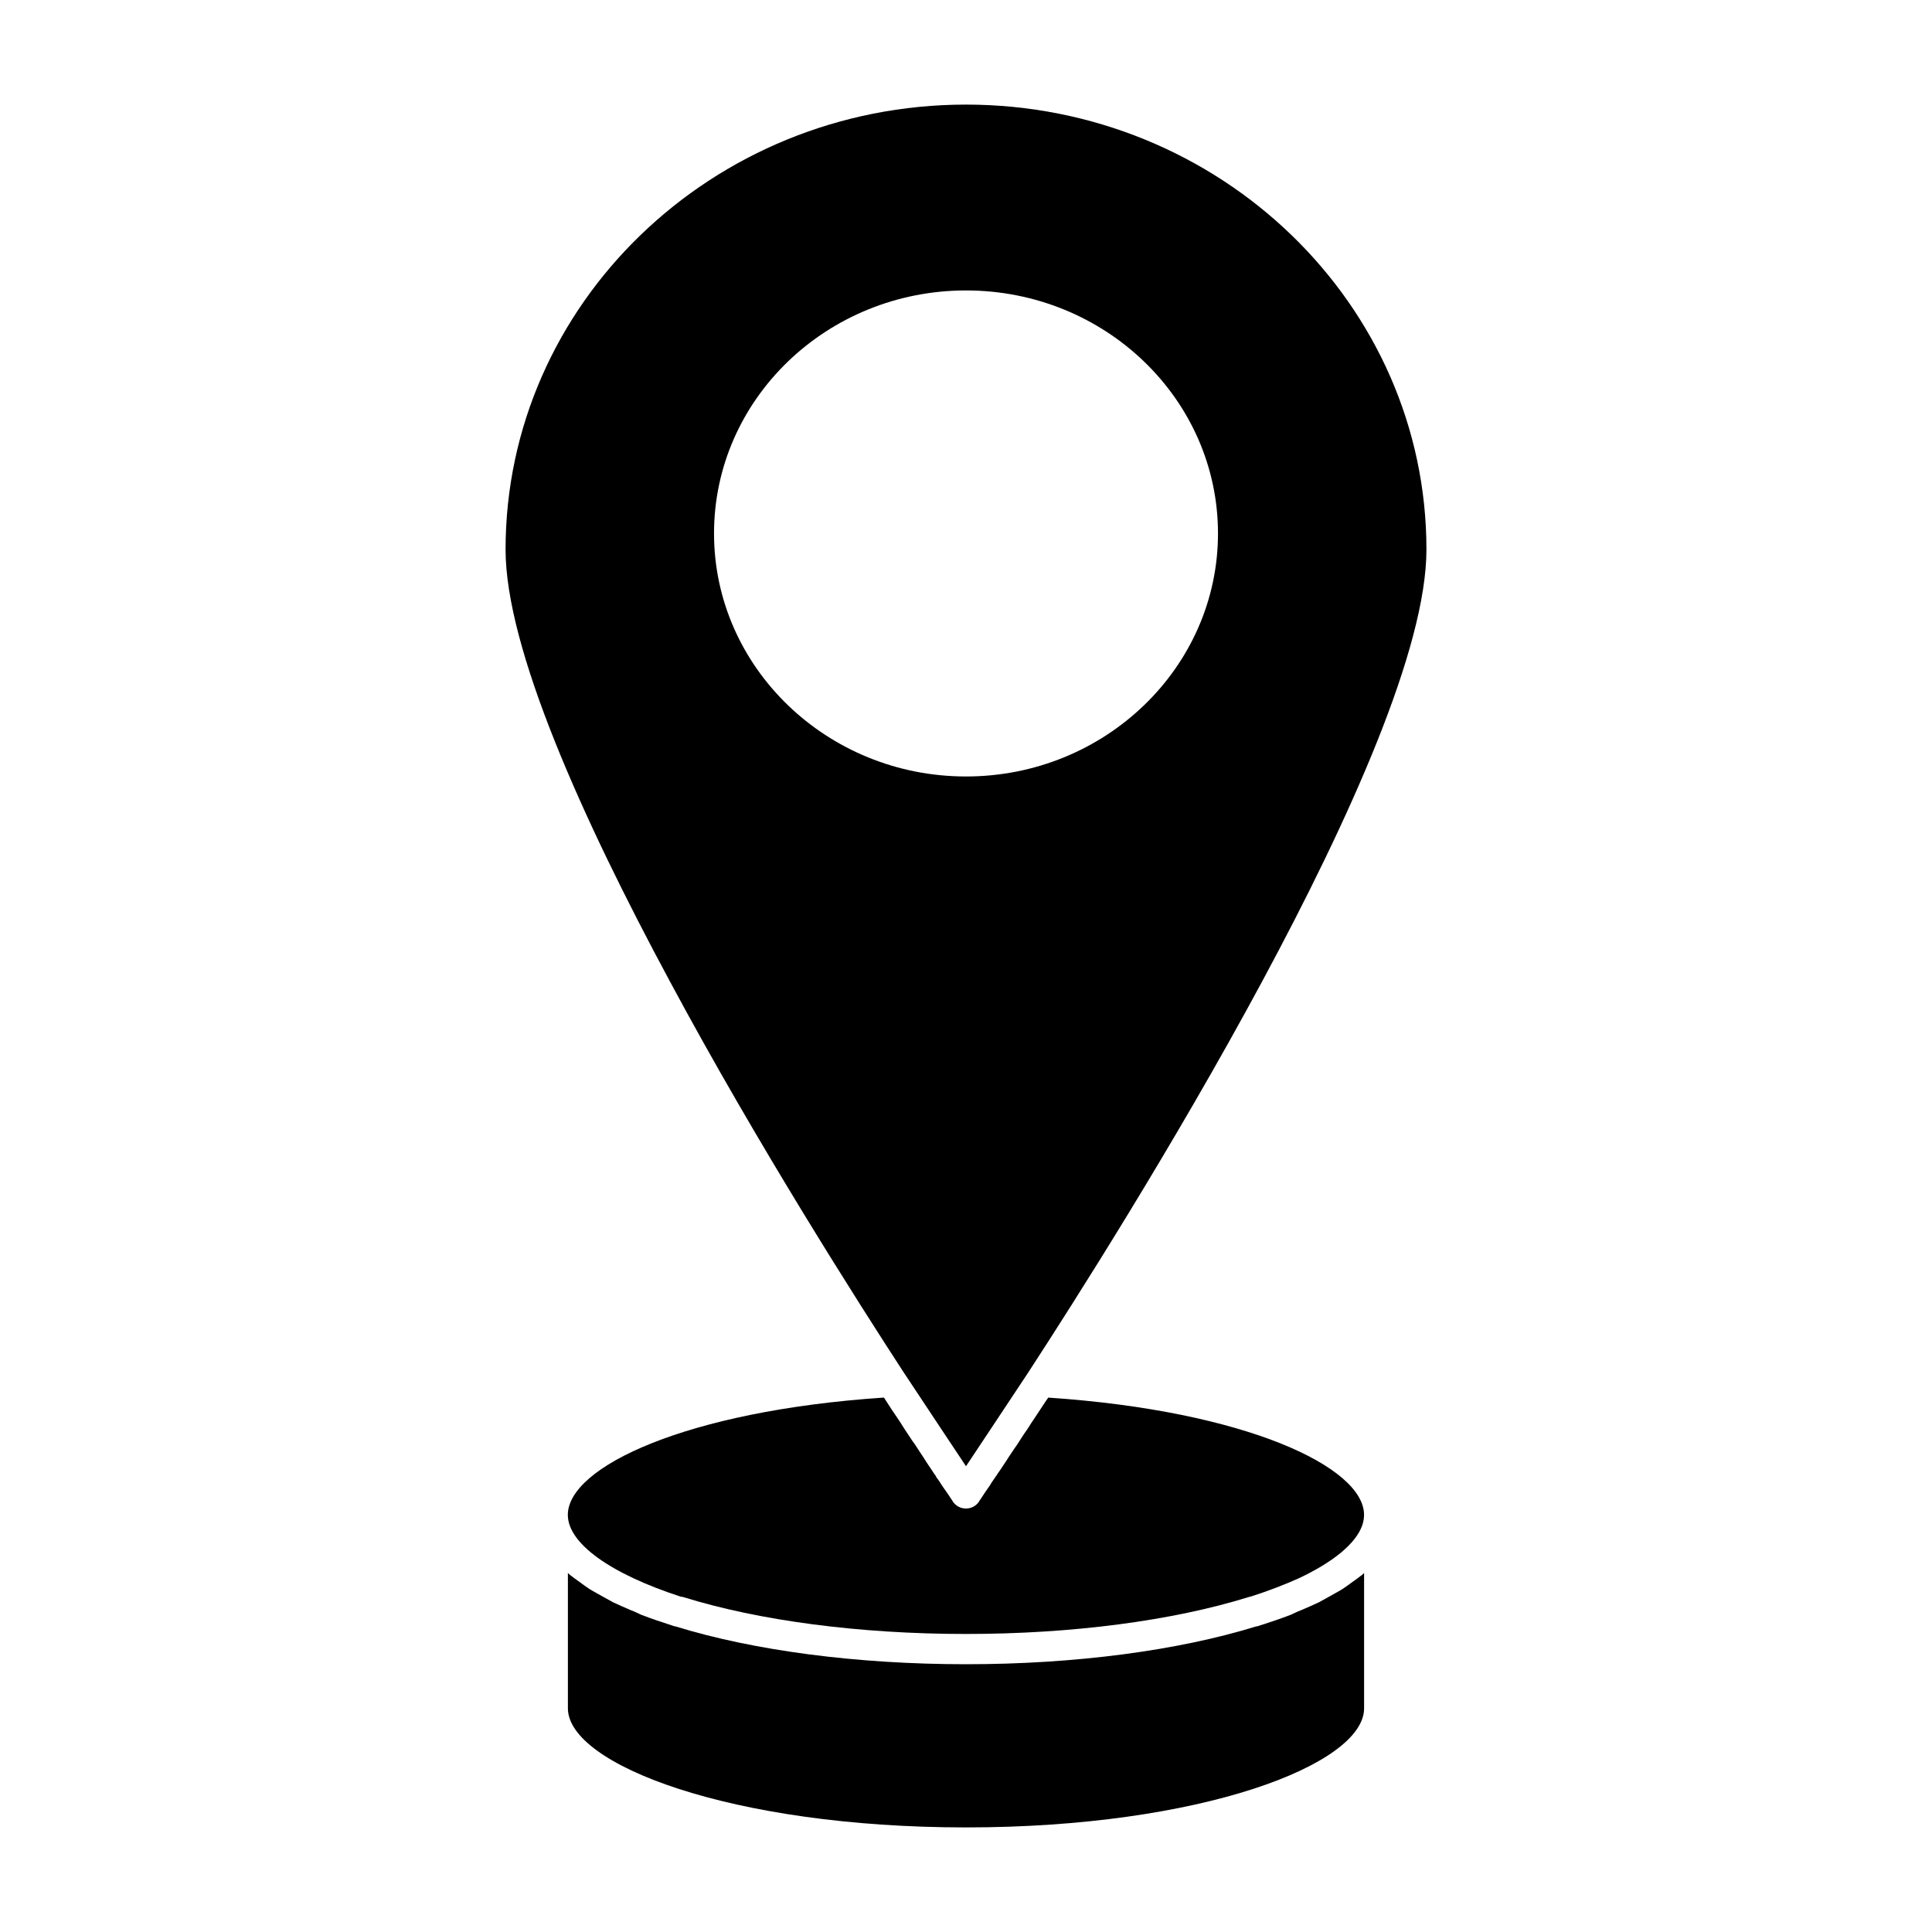
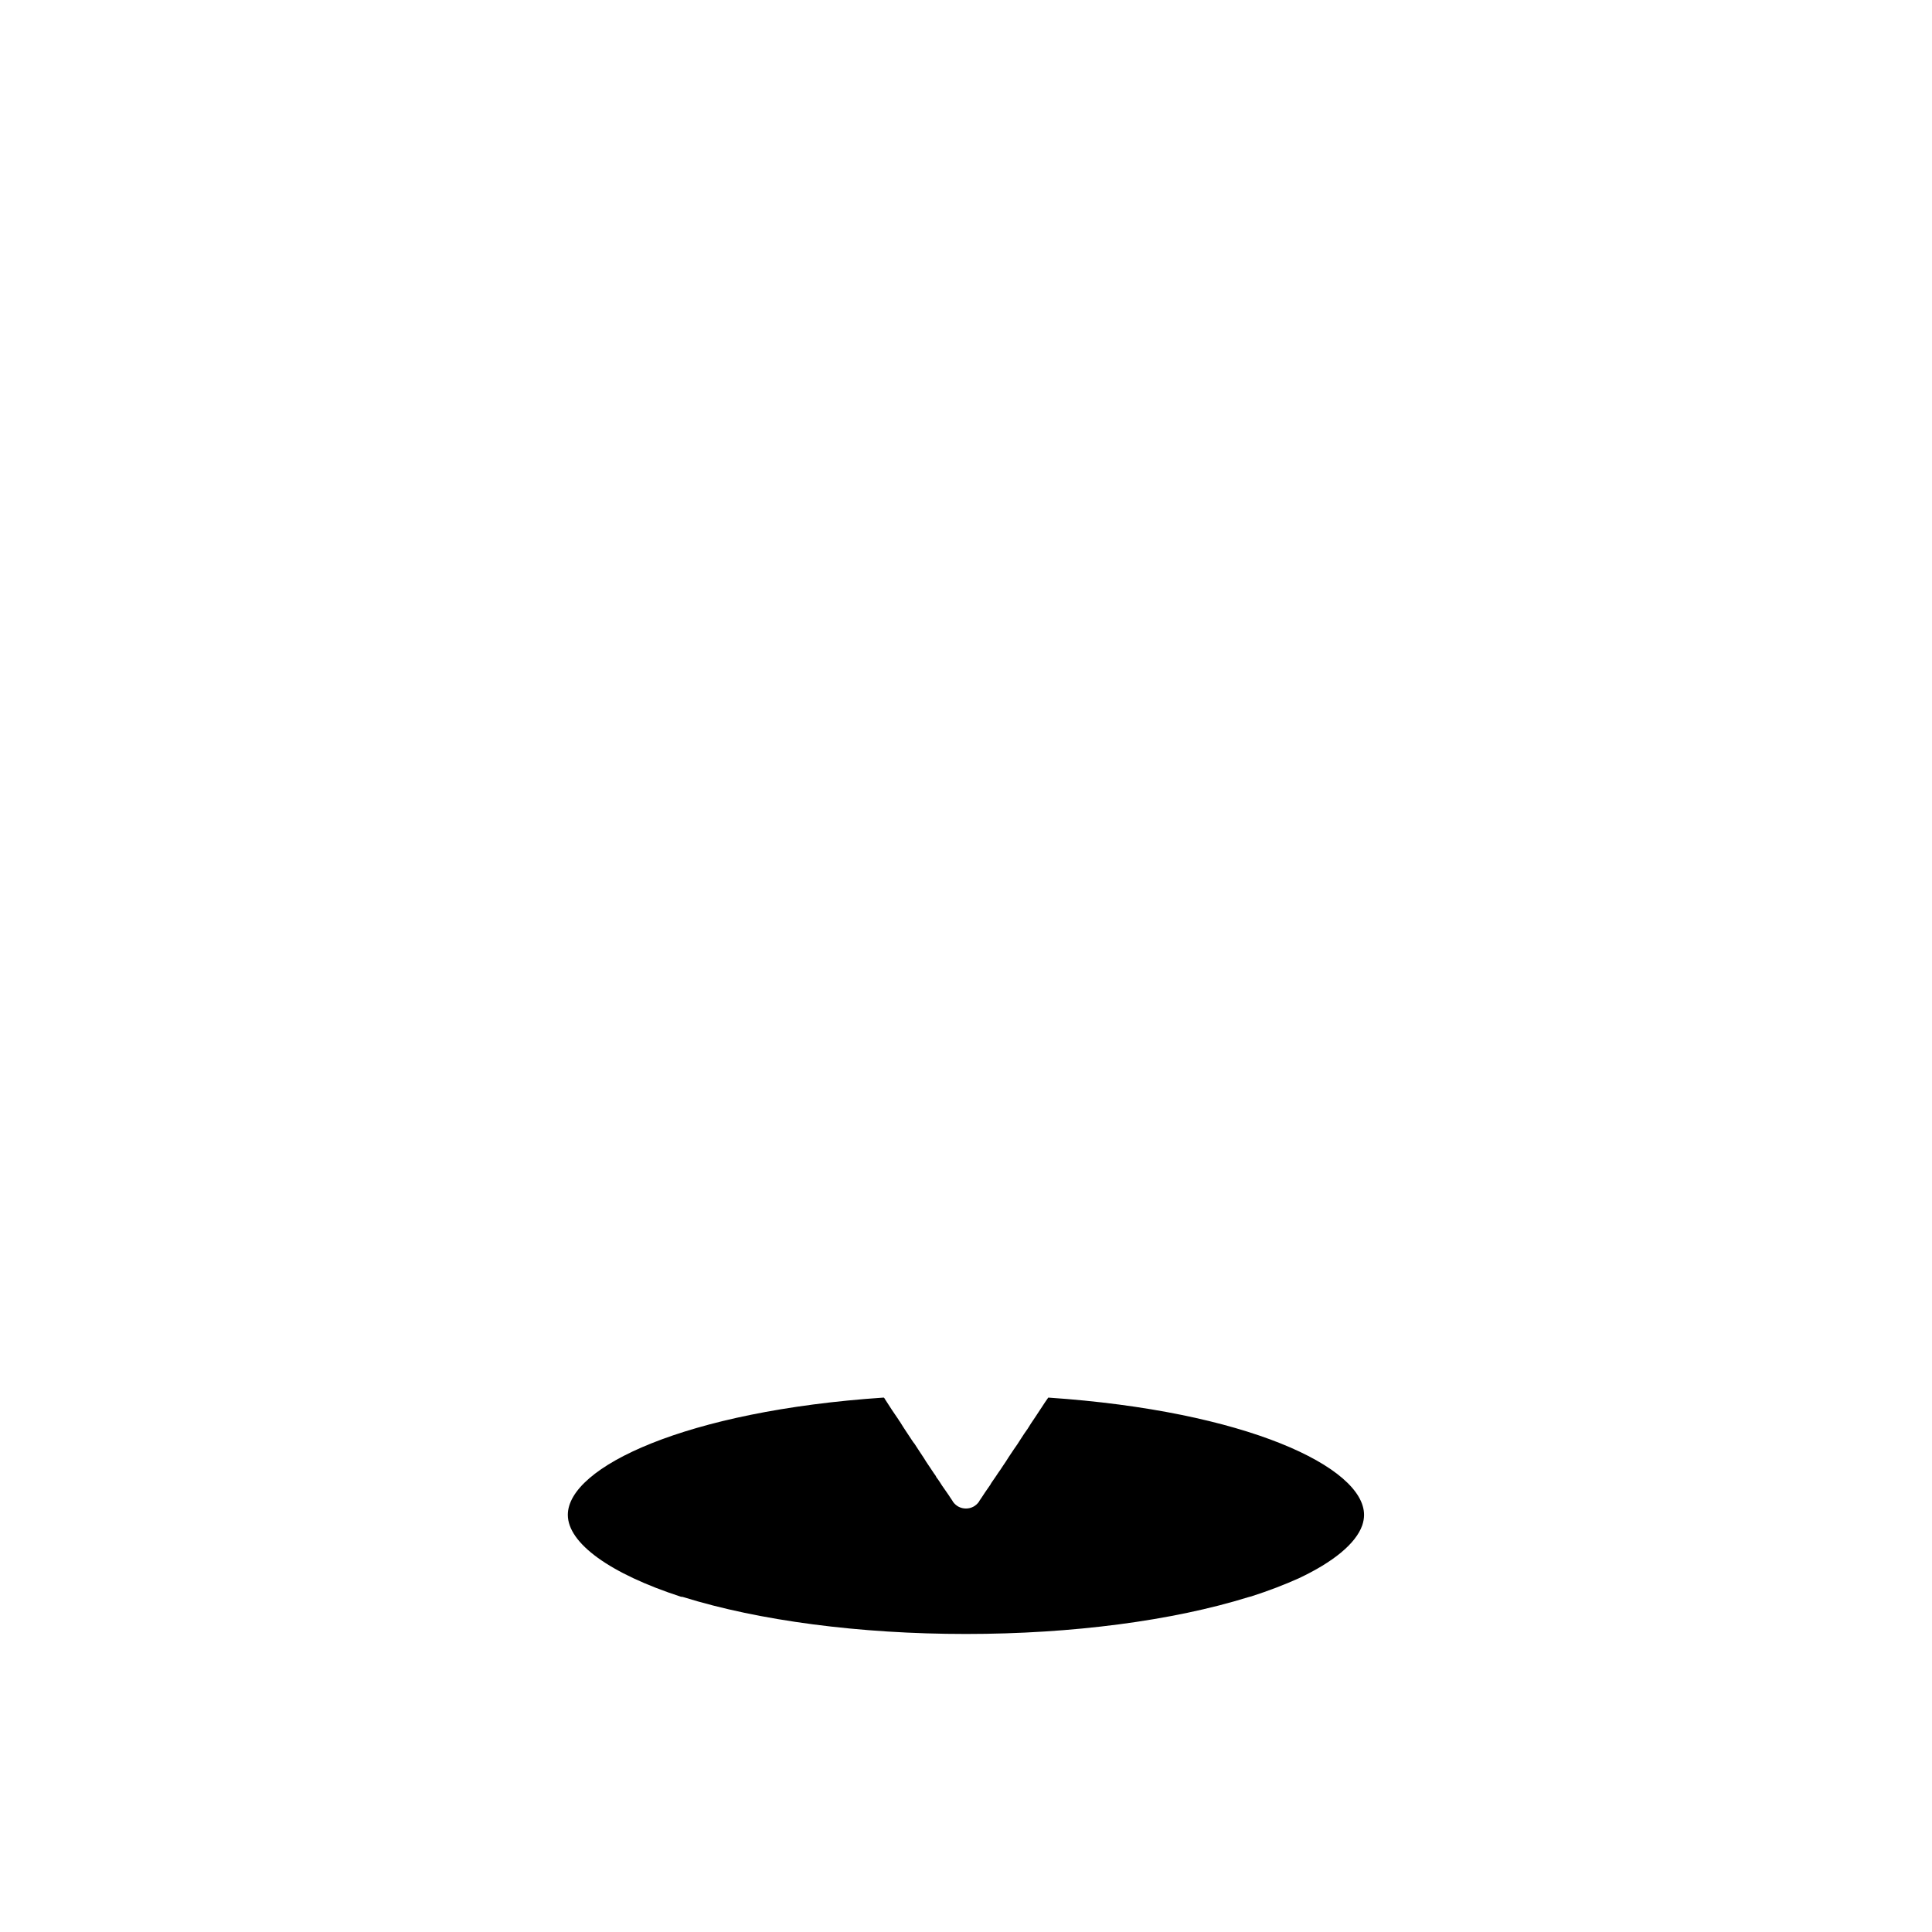
<svg xmlns="http://www.w3.org/2000/svg" fill="#000000" width="800px" height="800px" version="1.1" viewBox="144 144 512 512">
  <g>
-     <path d="m502.08 563.48c-0.73 0.559-1.465 1.039-2.273 1.605-1.141 0.723-2.441 1.363-3.66 2.086-0.898 0.48-1.707 0.961-2.606 1.441-1.543 0.723-3.172 1.449-4.879 2.164-0.891 0.324-1.629 0.723-2.519 1.125-2.684 1.039-5.527 2-8.543 2.961-0.242 0.078-0.488 0.164-0.73 0.164-20.742 6.406-47.996 10.012-76.871 10.012s-56.215-3.606-76.949-10.012c-0.242 0-0.402-0.078-0.652-0.164-3.016-0.961-5.856-1.922-8.543-2.961-0.898-0.402-1.629-0.805-2.519-1.125-1.707-0.715-3.336-1.441-4.879-2.164-0.898-0.48-1.707-0.961-2.606-1.441-1.219-0.723-2.519-1.363-3.66-2.086-0.812-0.559-1.543-1.039-2.273-1.605-0.977-0.723-2.031-1.441-2.93-2.156l-0.488-0.488v35.887c-0.004 14.895 43.27 31.562 105.5 31.562 62.227 0 105.5-16.664 105.5-31.559v-35.887l-0.488 0.488c-0.891 0.711-1.953 1.43-2.93 2.152z" />
    <path d="m421.8 514.38c-0.574 0.805-1.062 1.527-1.629 2.41-0.652 0.961-1.309 2-1.953 2.961-0.652 0.961-1.309 1.922-1.875 2.883-0.645 0.883-1.219 1.762-1.785 2.644-0.652 1.039-1.219 1.922-1.867 2.801-0.496 0.715-0.984 1.441-1.387 2.078-0.488 0.805-0.977 1.52-1.465 2.242-0.41 0.645-0.898 1.363-1.309 1.93-0.566 0.805-0.977 1.52-1.465 2.156-0.242 0.324-0.488 0.715-0.652 1.039-1.055 1.52-1.793 2.566-2.281 3.363-0.488 0.645-0.73 1.125-0.73 1.125-0.82 1.125-2.031 1.762-3.418 1.762s-2.606-0.645-3.418-1.762c0 0-0.242-0.48-0.73-1.125-0.488-0.805-1.219-1.762-2.195-3.203-0.41-0.645-0.898-1.449-1.473-2.164-0.164-0.402-0.402-0.715-0.652-1.039-0.652-0.961-1.309-2-2.031-3.039-0.242-0.402-0.402-0.645-0.652-1.047-0.812-1.195-1.621-2.481-2.519-3.84-0.242-0.234-0.402-0.559-0.645-0.883-0.977-1.52-2.117-3.125-3.172-4.887-0.164-0.164-0.242-0.324-0.324-0.48-1.219-1.762-2.449-3.606-3.66-5.527-0.078-0.164-0.164-0.324-0.332-0.402-52.469 3.527-83.703 18.43-83.703 31.078 0 7.535 11.227 15.617 30.016 21.711 0.242 0 0.402 0 0.566 0.078 20.09 6.25 46.688 9.777 74.918 9.777s54.828-3.527 74.918-9.777c0.164-0.078 0.402-0.078 0.652-0.164 4.723-1.52 8.863-3.117 12.609-4.801 9.195-4.32 15.129-9.211 16.84-14.02 0.332-0.961 0.488-1.922 0.488-2.801 0.012-12.648-31.227-27.543-83.684-31.078z" />
-     <path d="m383.73 508.06c7.242 10.973 12.934 19.461 16.27 24.504 3.336-5.047 9.027-13.539 16.27-24.504 24.809-38.047 105.75-166.21 105.75-218.43 0-65.047-54.742-117.91-122.02-117.91-67.277 0-122.02 52.867-122.02 117.91 0 26.113 20.254 71.203 43.602 114.55 23.266 43.328 49.785 84.898 62.145 103.89zm16.273-287.09c36.848 0 66.777 28.836 66.777 64.402 0 35.488-29.938 64.402-66.777 64.402s-66.777-28.914-66.777-64.402c-0.004-35.566 29.926-64.402 66.777-64.402z" />
  </g>
</svg>